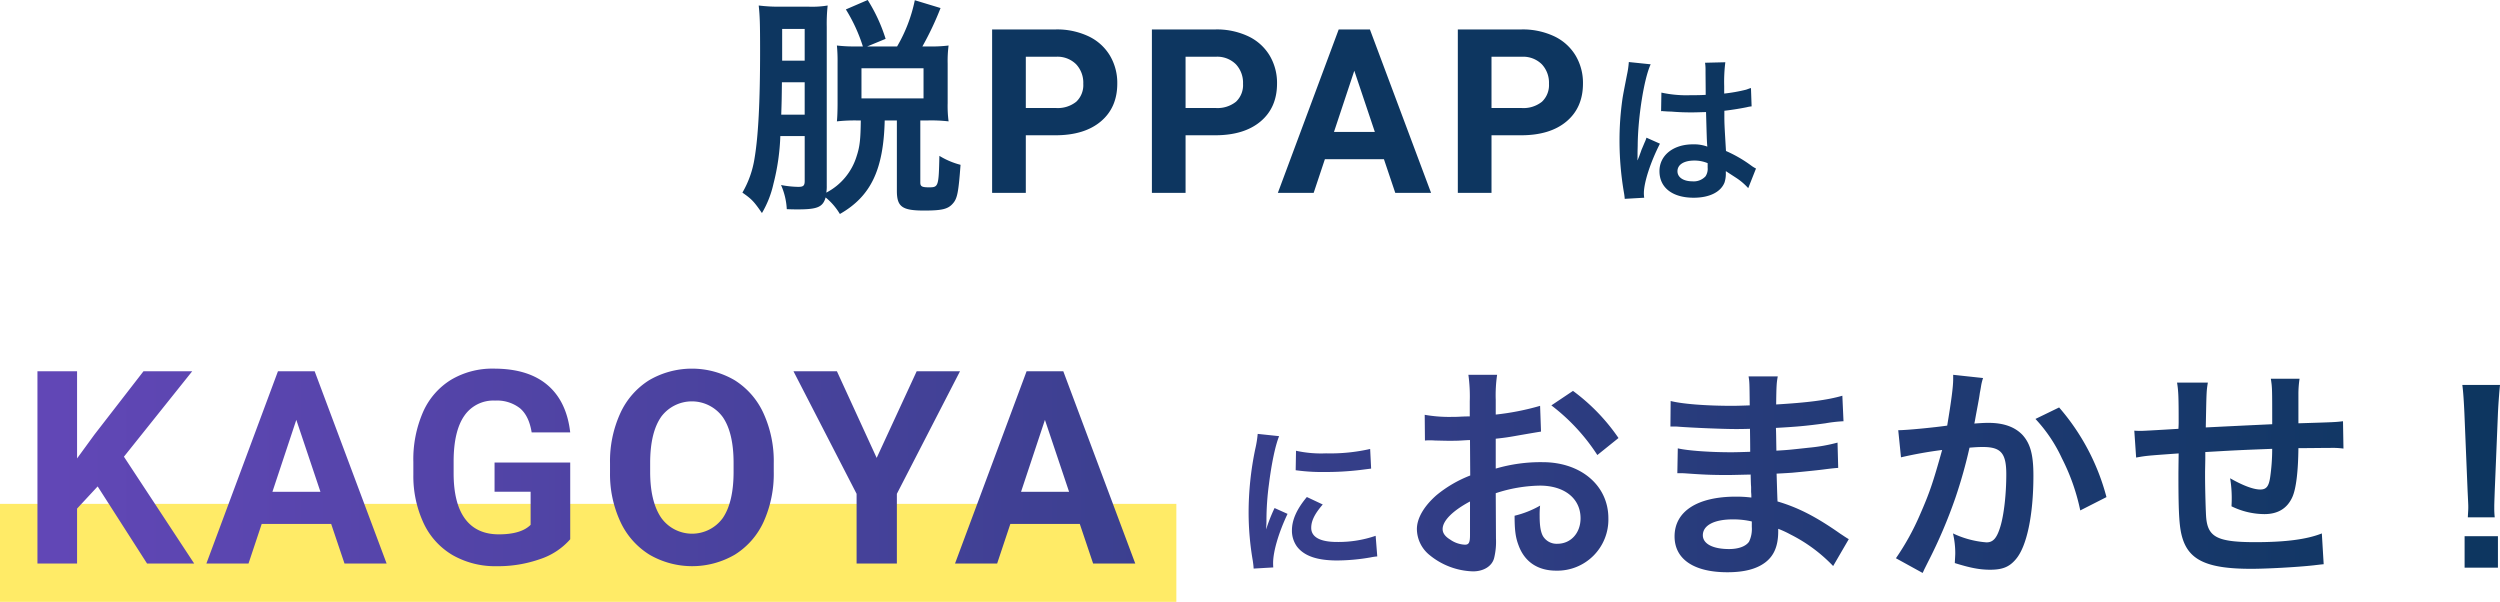
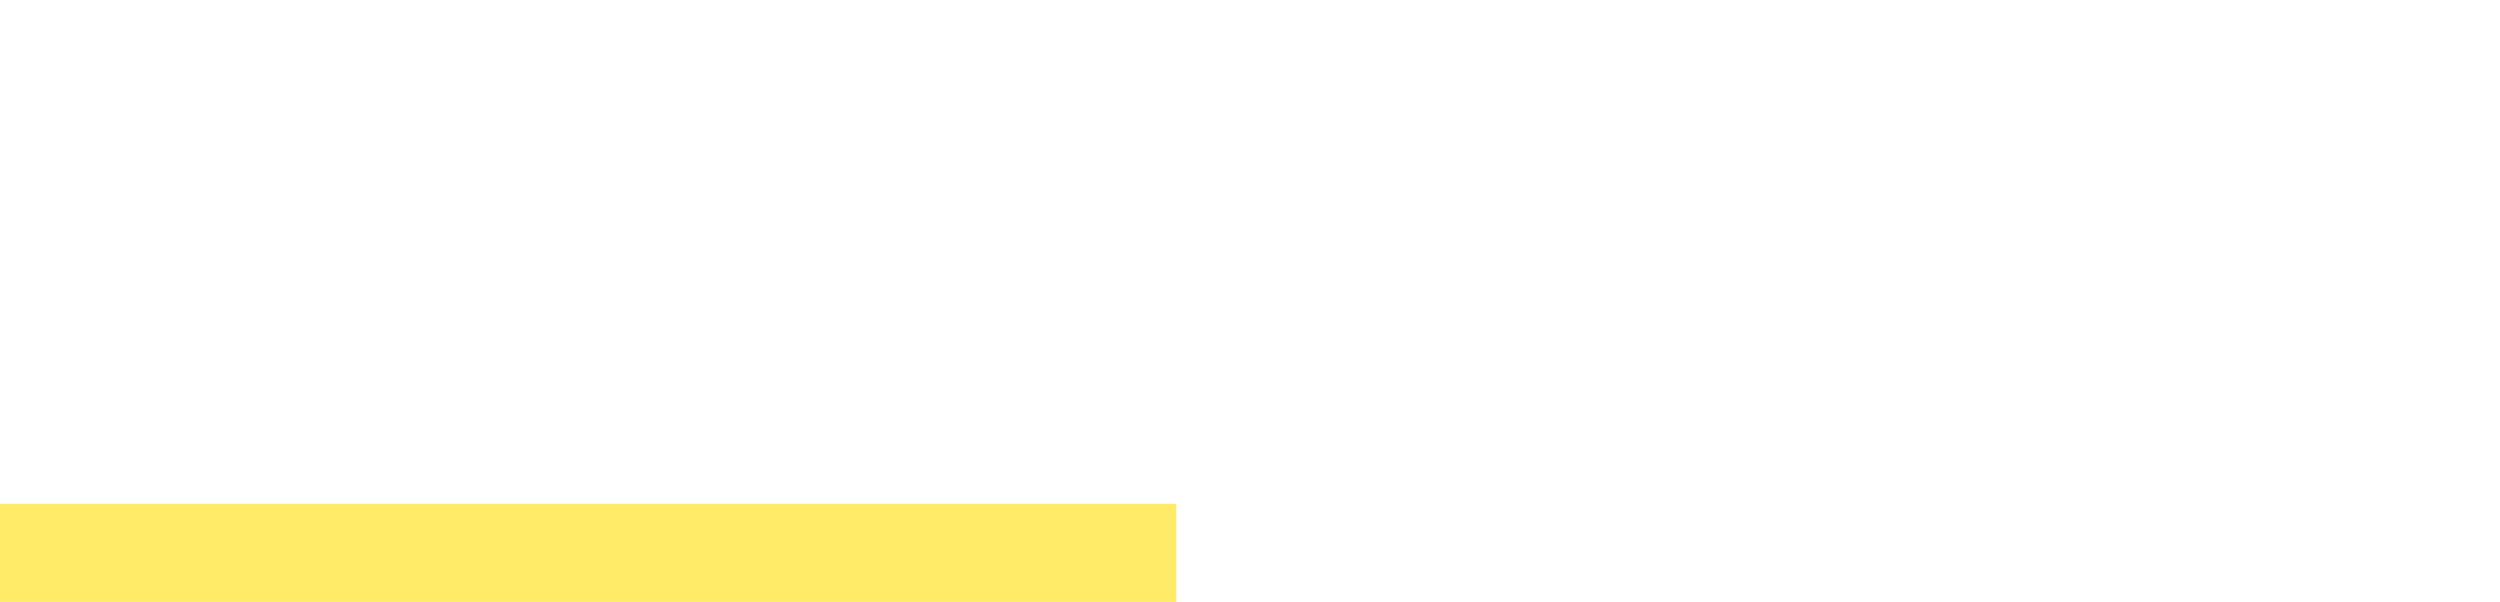
<svg xmlns="http://www.w3.org/2000/svg" width="739.576" height="178.052" viewBox="0 0 739.576 178.052">
  <defs>
    <linearGradient id="linear-gradient" y1="0.5" x2="1" y2="0.5" gradientUnits="objectBoundingBox">
      <stop offset="0" stop-color="#6147b6" />
      <stop offset="1" stop-color="#0d3660" />
    </linearGradient>
  </defs>
  <g id="グループ_367" data-name="グループ 367" transform="translate(-380 -2509.948)">
    <rect id="marker" width="348" height="29" transform="translate(380 2659)" fill="#ffeb67" />
    <g id="グループ_366" data-name="グループ 366">
-       <path id="交差_2" data-name="交差 2" d="M568.872,1998.436a74.274,74.274,0,0,0,7.072-12.784c2.924-6.664,3.875-9.52,6.6-19.244a122.121,122.121,0,0,0-12.173,2.175l-.815-8.023c2.516,0,10.743-.816,14.484-1.36,1.224-7.344,1.768-11.492,1.768-13.736v-1.292l8.841.952a15.765,15.765,0,0,0-.544,2.108c-.136.884-.2,1.224-.408,2.312-.2,1.428-.2,1.428-1.156,6.528-.272,1.5-.272,1.633-.476,2.516,1.973-.136,2.924-.2,4.216-.2,4.488,0,7.82,1.224,10.064,3.6,2.312,2.584,3.2,5.847,3.2,12.036,0,11.7-1.972,21.012-5.236,24.752-1.9,2.245-3.944,3.06-7.547,3.06-3.128,0-5.917-.544-10.472-1.972.068-1.36.136-2.312.136-2.992a25.564,25.564,0,0,0-.68-5.781,28.117,28.117,0,0,0,9.928,2.652c1.972,0,3.06-1.292,4.08-4.624,1.088-3.536,1.768-9.724,1.768-15.5,0-6.257-1.564-8.092-6.936-8.092-1.36,0-2.38.068-3.944.2a143.969,143.969,0,0,1-4.148,14.756,145.969,145.969,0,0,1-8.16,19.108l-1.02,2.039c-.2.409-.2.476-.544,1.156Zm-65.484-6.459c0-7.412,6.732-11.764,18.156-11.764a35.473,35.473,0,0,1,4.557.272,13.032,13.032,0,0,0-.068-1.633v-1.5c-.068-.952-.068-.952-.136-3.672-3.264.068-5.372.136-6.8.136-4.148,0-6.664-.068-12.307-.476-.884-.068-1.564-.068-2.584-.068l.136-7.344c2.924.68,9.383,1.156,15.844,1.156,1.36,0,3.672-.068,5.576-.136,0-.612,0-2.924-.068-6.8-2.176.068-3.263.068-4.284.068-3.332,0-12.1-.34-16.66-.679-.748-.068-1.292-.068-1.5-.068h-1.088l.068-7.548c3.468.885,10.471,1.428,18.292,1.428,1.088,0,3.4-.068,5.1-.136-.068-6.8-.068-6.868-.34-8.568h8.635c-.339,1.836-.408,2.72-.475,8.3,9.247-.544,15.163-1.292,19.583-2.584l.34,7.547a42.736,42.736,0,0,0-5.372.612c-5.984.816-8.635,1.021-14.62,1.36.068,1.7.068,2.516.136,6.732,3.4-.2,3.4-.2,9.656-.884a50.268,50.268,0,0,0,8.432-1.5l.2,7.48c-1.156.068-2.856.272-4.42.476-1.02.136-4.08.476-9.18.952-.951.068-1.972.136-4.623.272.2,6.6.2,6.6.272,8.228,5.984,1.768,11.288,4.42,18.632,9.589,1.157.748,1.5,1.02,2.448,1.563l-4.624,7.956a45.883,45.883,0,0,0-12.579-9.316,30.349,30.349,0,0,0-3.672-1.7v.748c0,4.284-1.224,7.208-3.809,9.18s-6.256,2.924-11.219,2.924C509.1,2002.584,503.388,1998.708,503.388,1991.976Zm8.364-.34c0,2.516,2.924,4.08,7.753,4.08,2.856,0,4.964-.815,5.916-2.176a8.62,8.62,0,0,0,.816-4.352v-1.632a23.871,23.871,0,0,0-5.644-.613C515.084,1986.944,511.752,1988.712,511.752,1991.636Zm-80.852,5.848a9.99,9.99,0,0,1-3.74-7.684c0-3.2,2.108-6.8,5.848-10.064a36.367,36.367,0,0,1,9.928-5.781l-.068-10.472c-.544,0-.544,0-2.788.136-1.021.068-1.972.068-3.672.068-1.021,0-2.924-.068-3.74-.068-.884-.068-1.5-.068-1.7-.068a12.675,12.675,0,0,0-1.427.068l-.068-7.616a41.731,41.731,0,0,0,8.228.612c.68,0,1.428,0,2.38-.068,1.632-.068,1.972-.068,2.72-.068v-4.488a46.674,46.674,0,0,0-.408-7.82h8.5a41.741,41.741,0,0,0-.408,7.412v4.351a75.823,75.823,0,0,0,13.124-2.584l.272,7.616c-1.224.2-2.516.409-7.208,1.224-2.244.409-3.6.612-6.187.885v8.84a47.159,47.159,0,0,1,13.872-1.9c11.356,0,19.448,6.936,19.448,16.592a15.106,15.106,0,0,1-15.436,15.5c-5.508,0-9.384-2.651-11.152-7.547-.884-2.312-1.156-4.556-1.156-8.7a28.68,28.68,0,0,0,7.548-2.992,23.6,23.6,0,0,0-.136,2.992c0,2.856.272,4.692.952,5.983a4.7,4.7,0,0,0,4.284,2.312c4.011,0,6.868-3.2,6.868-7.547,0-5.848-4.76-9.656-12.037-9.656a43.524,43.524,0,0,0-13.055,2.244l.067,13.4a20.264,20.264,0,0,1-.544,5.78c-.612,2.38-3.06,3.944-6.256,3.944A21.186,21.186,0,0,1,430.9,1997.484Zm3.875-7.684c0,1.156.68,2.176,2.245,3.127a8.173,8.173,0,0,0,4.352,1.5c1.156,0,1.5-.612,1.5-2.857v-9.928C437.768,1984.36,434.776,1987.352,434.776,1989.8Zm218.893,2.788c-.952-3.06-1.224-6.869-1.224-18.564,0-1.02,0-1.292.068-6.6-9.52.68-9.52.68-12.579,1.224l-.544-7.956c.952.068,1.632.068,1.972.068.612,0,4.352-.2,11.084-.612.068-1.088.068-1.7.068-2.109,0-7.207-.068-9.112-.476-11.56h9.112c-.408,2.516-.408,2.516-.612,13.26,9.52-.476,9.52-.476,19.651-.952,0-10.812,0-10.812-.408-13.463h8.5a30.892,30.892,0,0,0-.34,4.692v8.5c10.948-.339,10.948-.339,13.191-.612l.137,8.092a23.918,23.918,0,0,0-3.876-.2c-2.38,0-6.256.068-9.452.068-.068,6.868-.68,11.968-1.769,14.416-1.5,3.4-4.284,5.1-8.3,5.1a22.293,22.293,0,0,1-9.724-2.312c.068-1.36.068-1.768.068-2.72a36.179,36.179,0,0,0-.476-5.576c3.672,2.108,6.868,3.332,8.908,3.332,1.768,0,2.516-.884,2.923-3.536a58.492,58.492,0,0,0,.612-8.5c-10.336.408-10.336.408-19.787.952v1.836c0,.34,0,.34-.068,3.944v1.428c0,3.536.2,10.948.34,12.307.544,5.712,3.468,7.141,14.552,7.141,8.84,0,15.232-.816,19.651-2.585l.544,9.112c-.748.068-.748.068-3.06.34-4.964.544-13.94,1.02-18.428,1.02C661.216,2001.564,655.708,1999.116,653.668,1992.588Zm-275.044,6.644a83.754,83.754,0,0,1-1.247-14.352,92.183,92.183,0,0,1,1.967-18.768,31.284,31.284,0,0,0,.72-4.464l6.336.671c-1.152,2.832-2.255,8.208-3.024,14.352a80.3,80.3,0,0,0-.72,10.608c0,1.056-.048,1.44-.1,2.64a48.818,48.818,0,0,1,2.5-6.336l3.84,1.728c-2.641,5.568-4.272,11.136-4.272,14.544,0,.288,0,.672.048,1.3l-5.808.337C378.816,2000.624,378.768,2000.336,378.624,1999.232Zm358.48,1.992v-9.316h9.86v9.316Zm-536.963-3.841a22.578,22.578,0,0,1-8.593-9.707,33.353,33.353,0,0,1-3.086-14.512v-2.812a34.14,34.14,0,0,1,3.028-14.784,22.541,22.541,0,0,1,8.554-9.806,25.073,25.073,0,0,1,25.274,0,22.547,22.547,0,0,1,8.555,9.806,34.058,34.058,0,0,1,3.027,14.746v2.539a34.334,34.334,0,0,1-2.968,14.727,22.356,22.356,0,0,1-8.5,9.766,25.108,25.108,0,0,1-25.294.039Zm3.438-40.762q-3.2,4.59-3.243,13.458v2.773q0,8.712,3.2,13.516a11.216,11.216,0,0,0,18.281.176q3.164-4.629,3.2-13.5v-2.773q0-8.945-3.2-13.595a11.316,11.316,0,0,0-18.242-.058Zm-61.6,40.937a21.5,21.5,0,0,1-8.594-9.355,32.937,32.937,0,0,1-3.105-14.414v-3.867a34.969,34.969,0,0,1,2.871-14.747,21.243,21.243,0,0,1,8.281-9.531,23.858,23.858,0,0,1,12.677-3.3q10.117,0,15.82,4.824t6.757,14.043H165.281q-.782-4.883-3.457-7.148a11.039,11.039,0,0,0-7.364-2.266,10.392,10.392,0,0,0-9.1,4.492q-3.124,4.493-3.163,13.359v3.633q0,8.945,3.4,13.515t9.961,4.57q6.6,0,9.414-2.812v-9.8H154.305v-8.633h22.382v22.7a20.33,20.33,0,0,1-8.945,5.879,37.461,37.461,0,0,1-12.812,2.09A25.371,25.371,0,0,1,141.98,1997.558Zm189.4,2.442-3.946-11.719H306.891L302.984,2000h-12.46l21.172-56.875h10.859L343.844,2000Zm-21.328-21.211h14.219l-7.149-21.289ZM261.406,2000v-20.624l-18.671-36.25h12.851l11.759,25.625,11.836-25.625h12.812l-18.672,36.25V2000Zm-151.492,0-3.946-11.719H85.422L81.516,2000H69.054l21.173-56.875h10.859L122.375,2000Zm-21.328-21.211H102.8L95.657,1957.5ZM51.5,2000l-14.609-22.812L30.8,1983.75V2000H19.078v-56.875H30.8v25.781l5.156-7.07,14.492-18.711H64.859l-20.2,25.273L65.445,2000Zm340.133-5.088a8.036,8.036,0,0,1-1.44-4.7c0-3.119,1.44-6.336,4.415-9.888l4.7,2.209c-2.4,2.784-3.408,4.847-3.408,6.912,0,2.736,2.641,4.176,7.632,4.176a33.734,33.734,0,0,0,11.425-1.824l.48,6.1a16.1,16.1,0,0,0-1.968.289,59.208,59.208,0,0,1-9.936.912C397.584,1999.088,393.744,1997.745,391.632,1994.912Zm346.424-8.58c.068-1.428.136-2.109.136-2.924,0-.748,0-.748-.2-4.828l-.952-23.12c-.136-2.992-.34-6.392-.612-8.3h11.152c-.2,1.837-.476,5.372-.612,8.3l-.952,23.12c-.136,3.944-.136,3.944-.136,4.9a24.312,24.312,0,0,0,.136,2.857Zm-120.088-17.476a44.01,44.01,0,0,0-7.82-11.628l7-3.4a66,66,0,0,1,14.008,26.52l-7.752,3.944A61.131,61.131,0,0,0,617.968,1968.856ZM391.3,1972.4l.1-5.76a34.657,34.657,0,0,0,8.88.768,52.925,52.925,0,0,0,13.055-1.3l.288,5.808c-.383.049-1.1.144-3.407.432a85.908,85.908,0,0,1-10.273.576A57.043,57.043,0,0,1,391.3,1972.4Zm75.644-19.184,6.392-4.284a57.641,57.641,0,0,1,13.464,13.94l-6.256,5.032A58.045,58.045,0,0,0,466.94,1953.216ZM701.268,1966Z" transform="translate(372 676.656)" fill="url(#linear-gradient)" />
-       <path id="パス_686" data-name="パス 686" d="M-125.422-49.1a49.677,49.677,0,0,1,.272-6.324,28.276,28.276,0,0,1-5.848.34h-7.616a47.713,47.713,0,0,1-6.936-.34c.34,3.2.408,5.44.408,13.464,0,15.232-.544,25.228-1.632,31.688a28.977,28.977,0,0,1-3.6,10.2c2.72,1.9,3.4,2.584,5.78,6.052a29.722,29.722,0,0,0,3.4-8.636,65.523,65.523,0,0,0,2.04-14.144h7.208v13.26c0,1.428-.408,1.768-1.9,1.768a29.168,29.168,0,0,1-5.1-.544,20.309,20.309,0,0,1,1.7,7.14c1.632.068,2.516.068,3.264.068,5.78,0,7.412-.68,8.228-3.536a18.608,18.608,0,0,1,4.216,4.9c9.18-5.236,12.92-13.124,13.26-27.676h3.6V-.612c0,4.76,1.564,5.848,8.092,5.848,5.168,0,7-.408,8.432-2.04,1.36-1.5,1.7-3.264,2.312-11.492A22.682,22.682,0,0,1-92.1-10.948c-.2,9.044-.272,9.316-3.06,9.316-2.108,0-2.584-.272-2.584-1.428V-21.42H-95.5a45.459,45.459,0,0,1,6.12.272,35.2,35.2,0,0,1-.272-5.44V-38.216a35.9,35.9,0,0,1,.272-5.372,40.347,40.347,0,0,1-5.848.272h-1.9a89.63,89.63,0,0,0,5.372-11.356l-7.616-2.312a44.8,44.8,0,0,1-5.236,13.668h-8.84l5.44-2.244a48.737,48.737,0,0,0-5.3-11.492l-6.46,2.788a48.245,48.245,0,0,1,5.032,10.948h-1.768a43.315,43.315,0,0,1-5.916-.272,46.655,46.655,0,0,1,.2,5.032v11.968c0,2.04-.068,4.284-.2,5.44a48.71,48.71,0,0,1,5.916-.272h1.156c-.068,5.44-.272,7.684-1.224,10.54A18.044,18.044,0,0,1-125.558-.068a10.638,10.638,0,0,0,.136-2.04Zm-6.528,10h-6.664v-9.384h6.664Zm0,6.392v9.588h-6.936c.136-4.216.136-4.216.2-9.588Zm16.8-4.148h18.36v8.908h-18.36Zm48.617,19.823V0H-76.5V-48.344h18.859a21.819,21.819,0,0,1,9.579,1.992A14.68,14.68,0,0,1-41.7-40.69a15.785,15.785,0,0,1,2.225,8.351q0,7.105-4.864,11.206t-13.464,4.1Zm0-8.068h8.9a8.75,8.75,0,0,0,6.026-1.859,6.763,6.763,0,0,0,2.075-5.312,7.974,7.974,0,0,0-2.092-5.744,7.814,7.814,0,0,0-5.777-2.258h-9.131Zm47.261,8.068V0h-9.961V-48.344h18.859A21.819,21.819,0,0,1-.8-46.352,14.68,14.68,0,0,1,5.561-40.69,15.785,15.785,0,0,1,7.785-32.34q0,7.105-4.864,11.206t-13.464,4.1Zm0-8.068h8.9A8.75,8.75,0,0,0-4.35-26.961a6.763,6.763,0,0,0,2.075-5.312,7.974,7.974,0,0,0-2.092-5.744,7.814,7.814,0,0,0-5.777-2.258h-9.131ZM39.408-9.961H21.943L18.623,0H8.031l18-48.344h9.23L53.353,0H42.762ZM24.633-18.029H36.719l-6.076-18.1Zm46.6,1V0H61.269V-48.344H80.128a21.819,21.819,0,0,1,9.579,1.992,14.68,14.68,0,0,1,6.358,5.661A15.785,15.785,0,0,1,98.29-32.34q0,7.105-4.864,11.206t-13.464,4.1Zm0-8.068h8.9a8.75,8.75,0,0,0,6.026-1.859,6.763,6.763,0,0,0,2.075-5.312,7.974,7.974,0,0,0-2.092-5.744,7.814,7.814,0,0,0-5.777-2.258H71.23Zm50.168.958a.845.845,0,0,1,.288-.048,2.2,2.2,0,0,1,.48.048,7.147,7.147,0,0,1,.816.048c.24,0,.768.048,1.44.048,2.256.192,4.176.24,5.952.24,1.248,0,2.4-.048,4.32-.1.192,6.672.24,9.024.384,10.224a11.409,11.409,0,0,0-4.272-.672c-5.808,0-9.888,3.264-9.888,7.92,0,4.9,3.84,7.872,10.128,7.872,4.656,0,8.016-1.68,9.12-4.512a8.4,8.4,0,0,0,.384-2.688v-.672c.288.192,1.392.912,3.024,1.968a17.983,17.983,0,0,1,3.6,3.072l2.3-5.808a9.132,9.132,0,0,1-1.344-.816,38.27,38.27,0,0,0-7.536-4.368c-.48-8.064-.48-8.16-.48-10.848v-1.056c2.544-.288,5.04-.72,6.672-1.056a8.294,8.294,0,0,1,1.392-.24l-.192-5.424-.384.1c-.768.288-.768.288-1.056.384a48.256,48.256,0,0,1-6.48,1.152v-2.208a46.962,46.962,0,0,1,.336-7.056l-6,.144a13.428,13.428,0,0,1,.144,2.3c0,1.968.048,4.368.048,7.2-1.68.1-2.736.1-4.416.1a34.592,34.592,0,0,1-8.688-.768Zm13.776,15.36v1.3A4.028,4.028,0,0,1,134.55-4.9a4.719,4.719,0,0,1-3.888,1.488c-2.688,0-4.416-1.2-4.416-2.976,0-1.968,1.92-3.168,4.992-3.168A10.048,10.048,0,0,1,135.174-8.784ZM116.406,1.44a9.4,9.4,0,0,1-.1-1.3c0-3.168,1.92-9.12,4.752-14.688l-3.984-1.776a9.147,9.147,0,0,1-.576,1.488c-.48,1.152-.48,1.152-.912,2.16-.24.768-.48,1.3-.576,1.632-.336.864-.336.864-.576,1.392h-.048a8.171,8.171,0,0,0,.048-1.008v-.768c0-.768,0-.768.048-2.5.048-8.352,1.872-19.92,3.84-24.1l-6.48-.672v.192a25.766,25.766,0,0,1-.528,3.552c-1.056,5.424-1.056,5.424-1.3,6.864a85.8,85.8,0,0,0-.912,12.72A91.026,91.026,0,0,0,110.406-.1a17.516,17.516,0,0,1,.24,1.872Z" transform="translate(750 2567)" fill="#0d3660" />
-     </g>
+       </g>
  </g>
</svg>